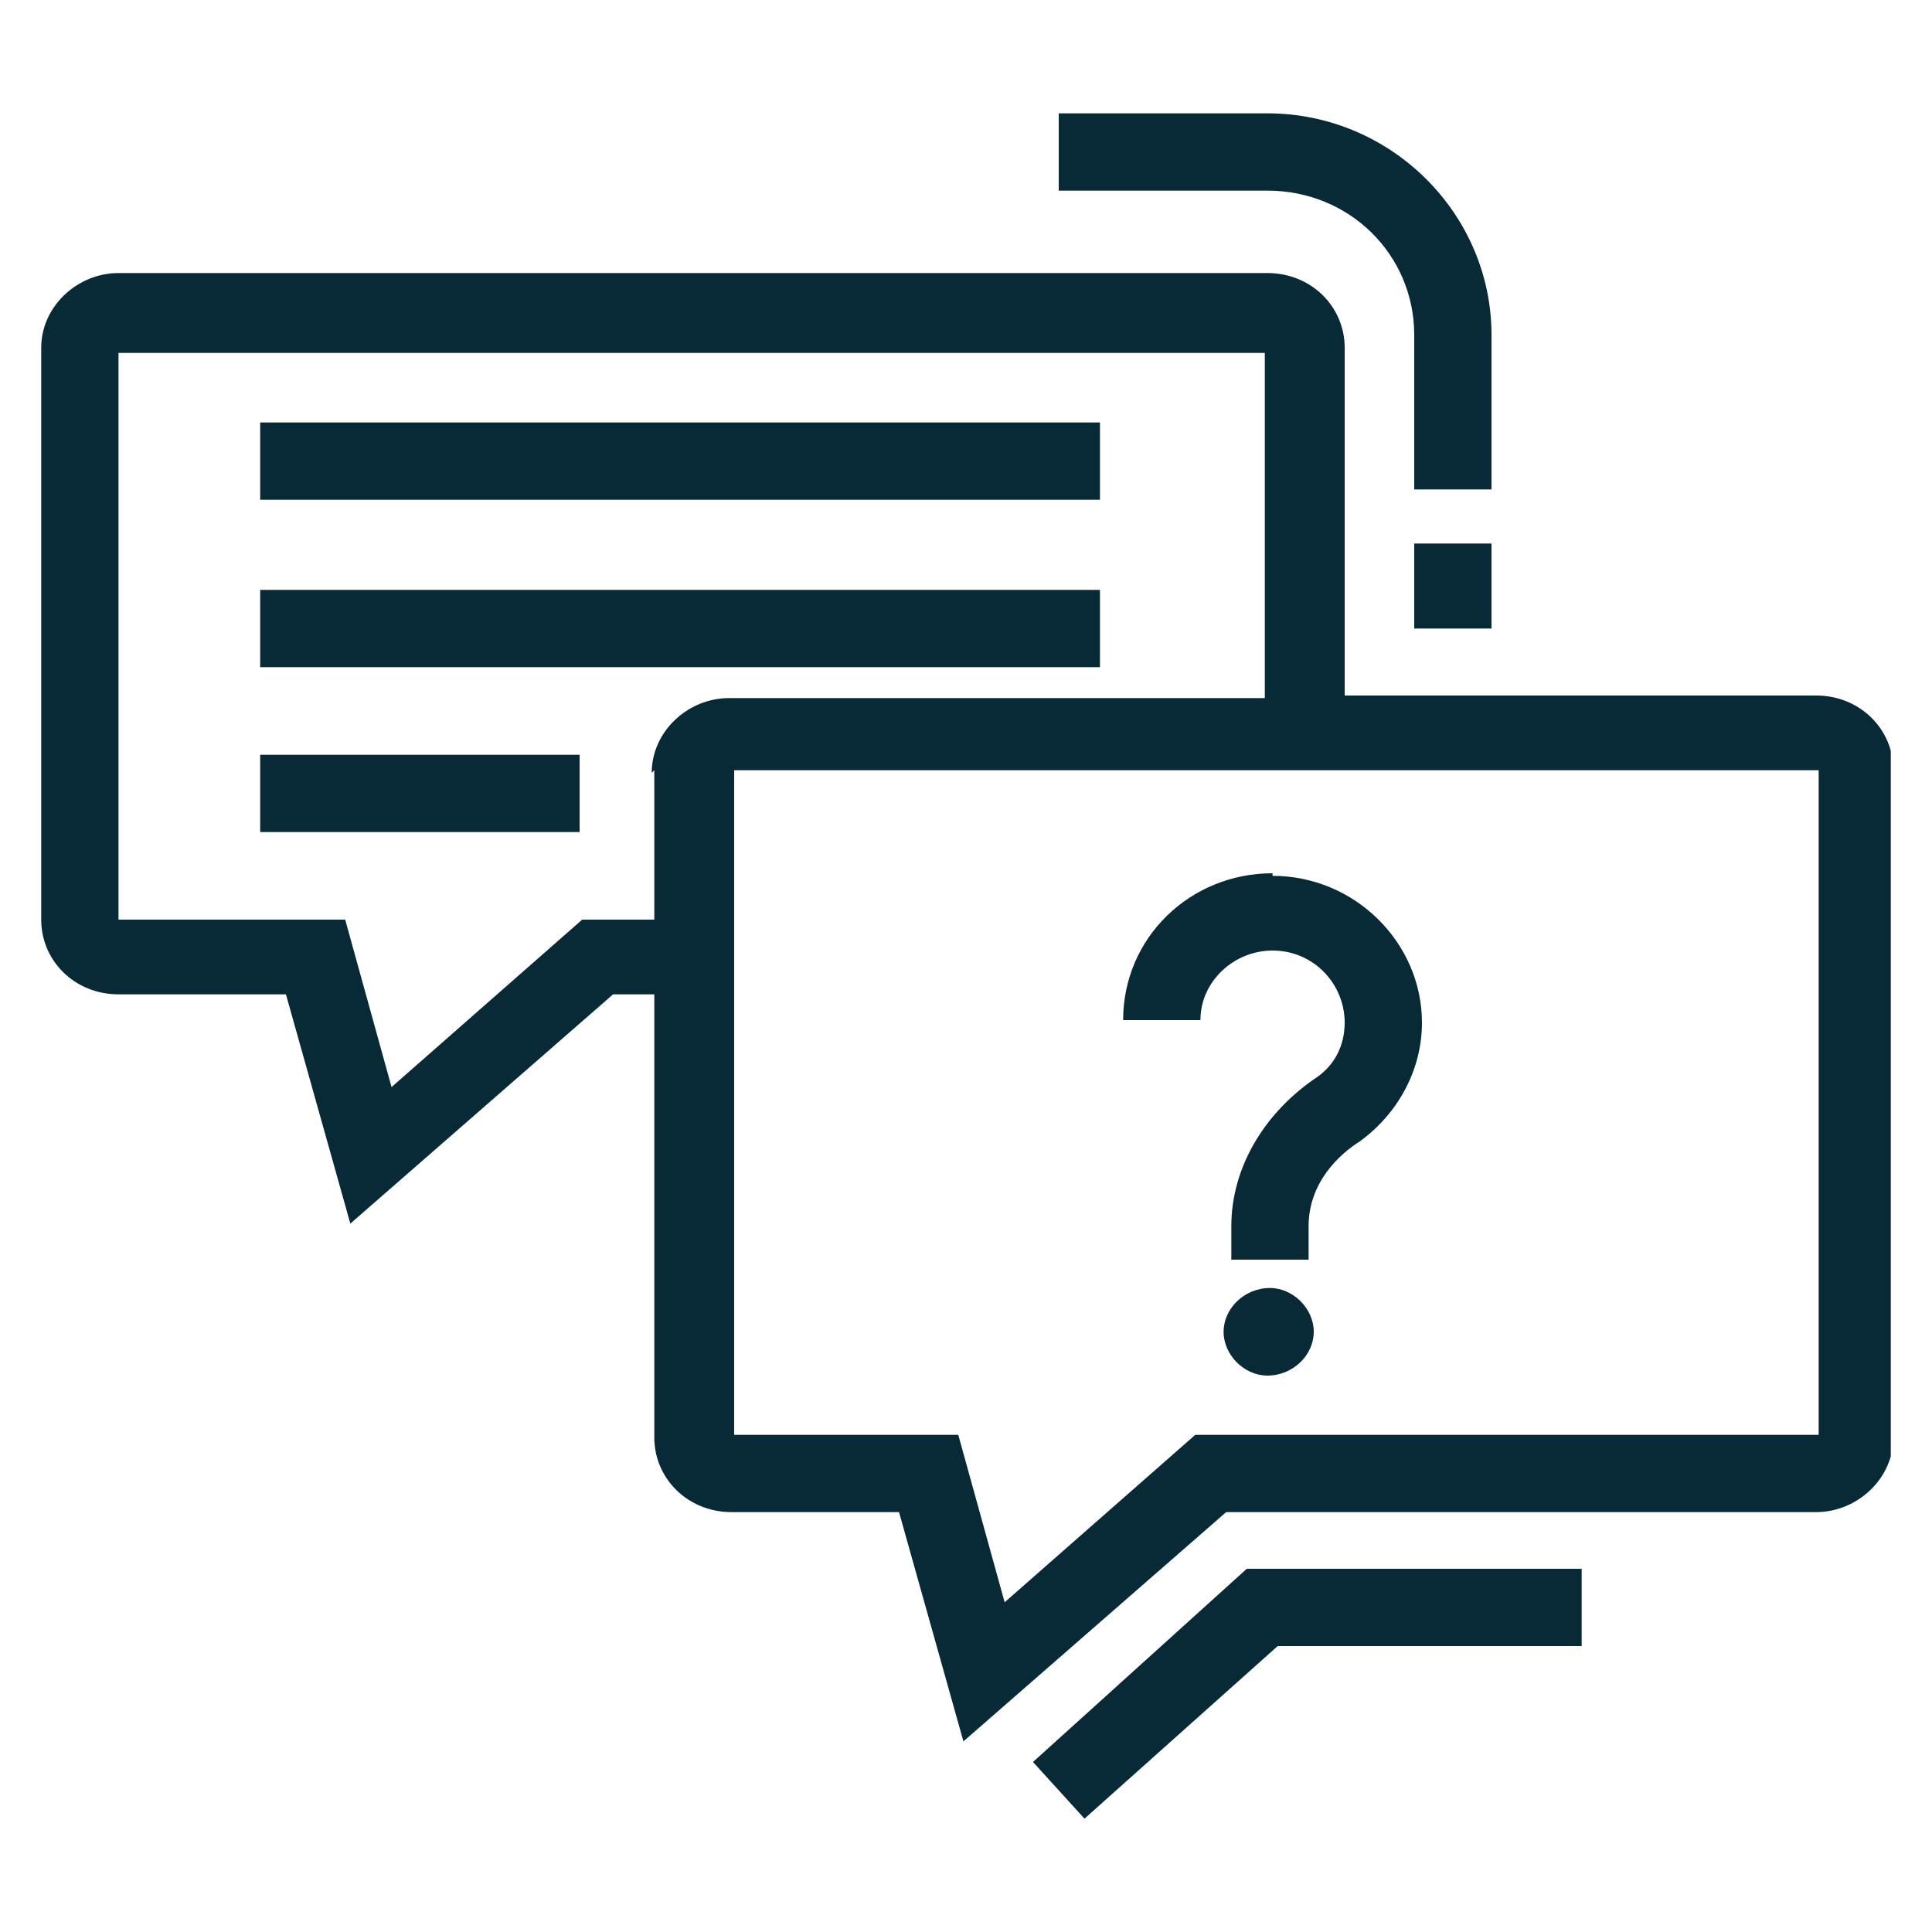
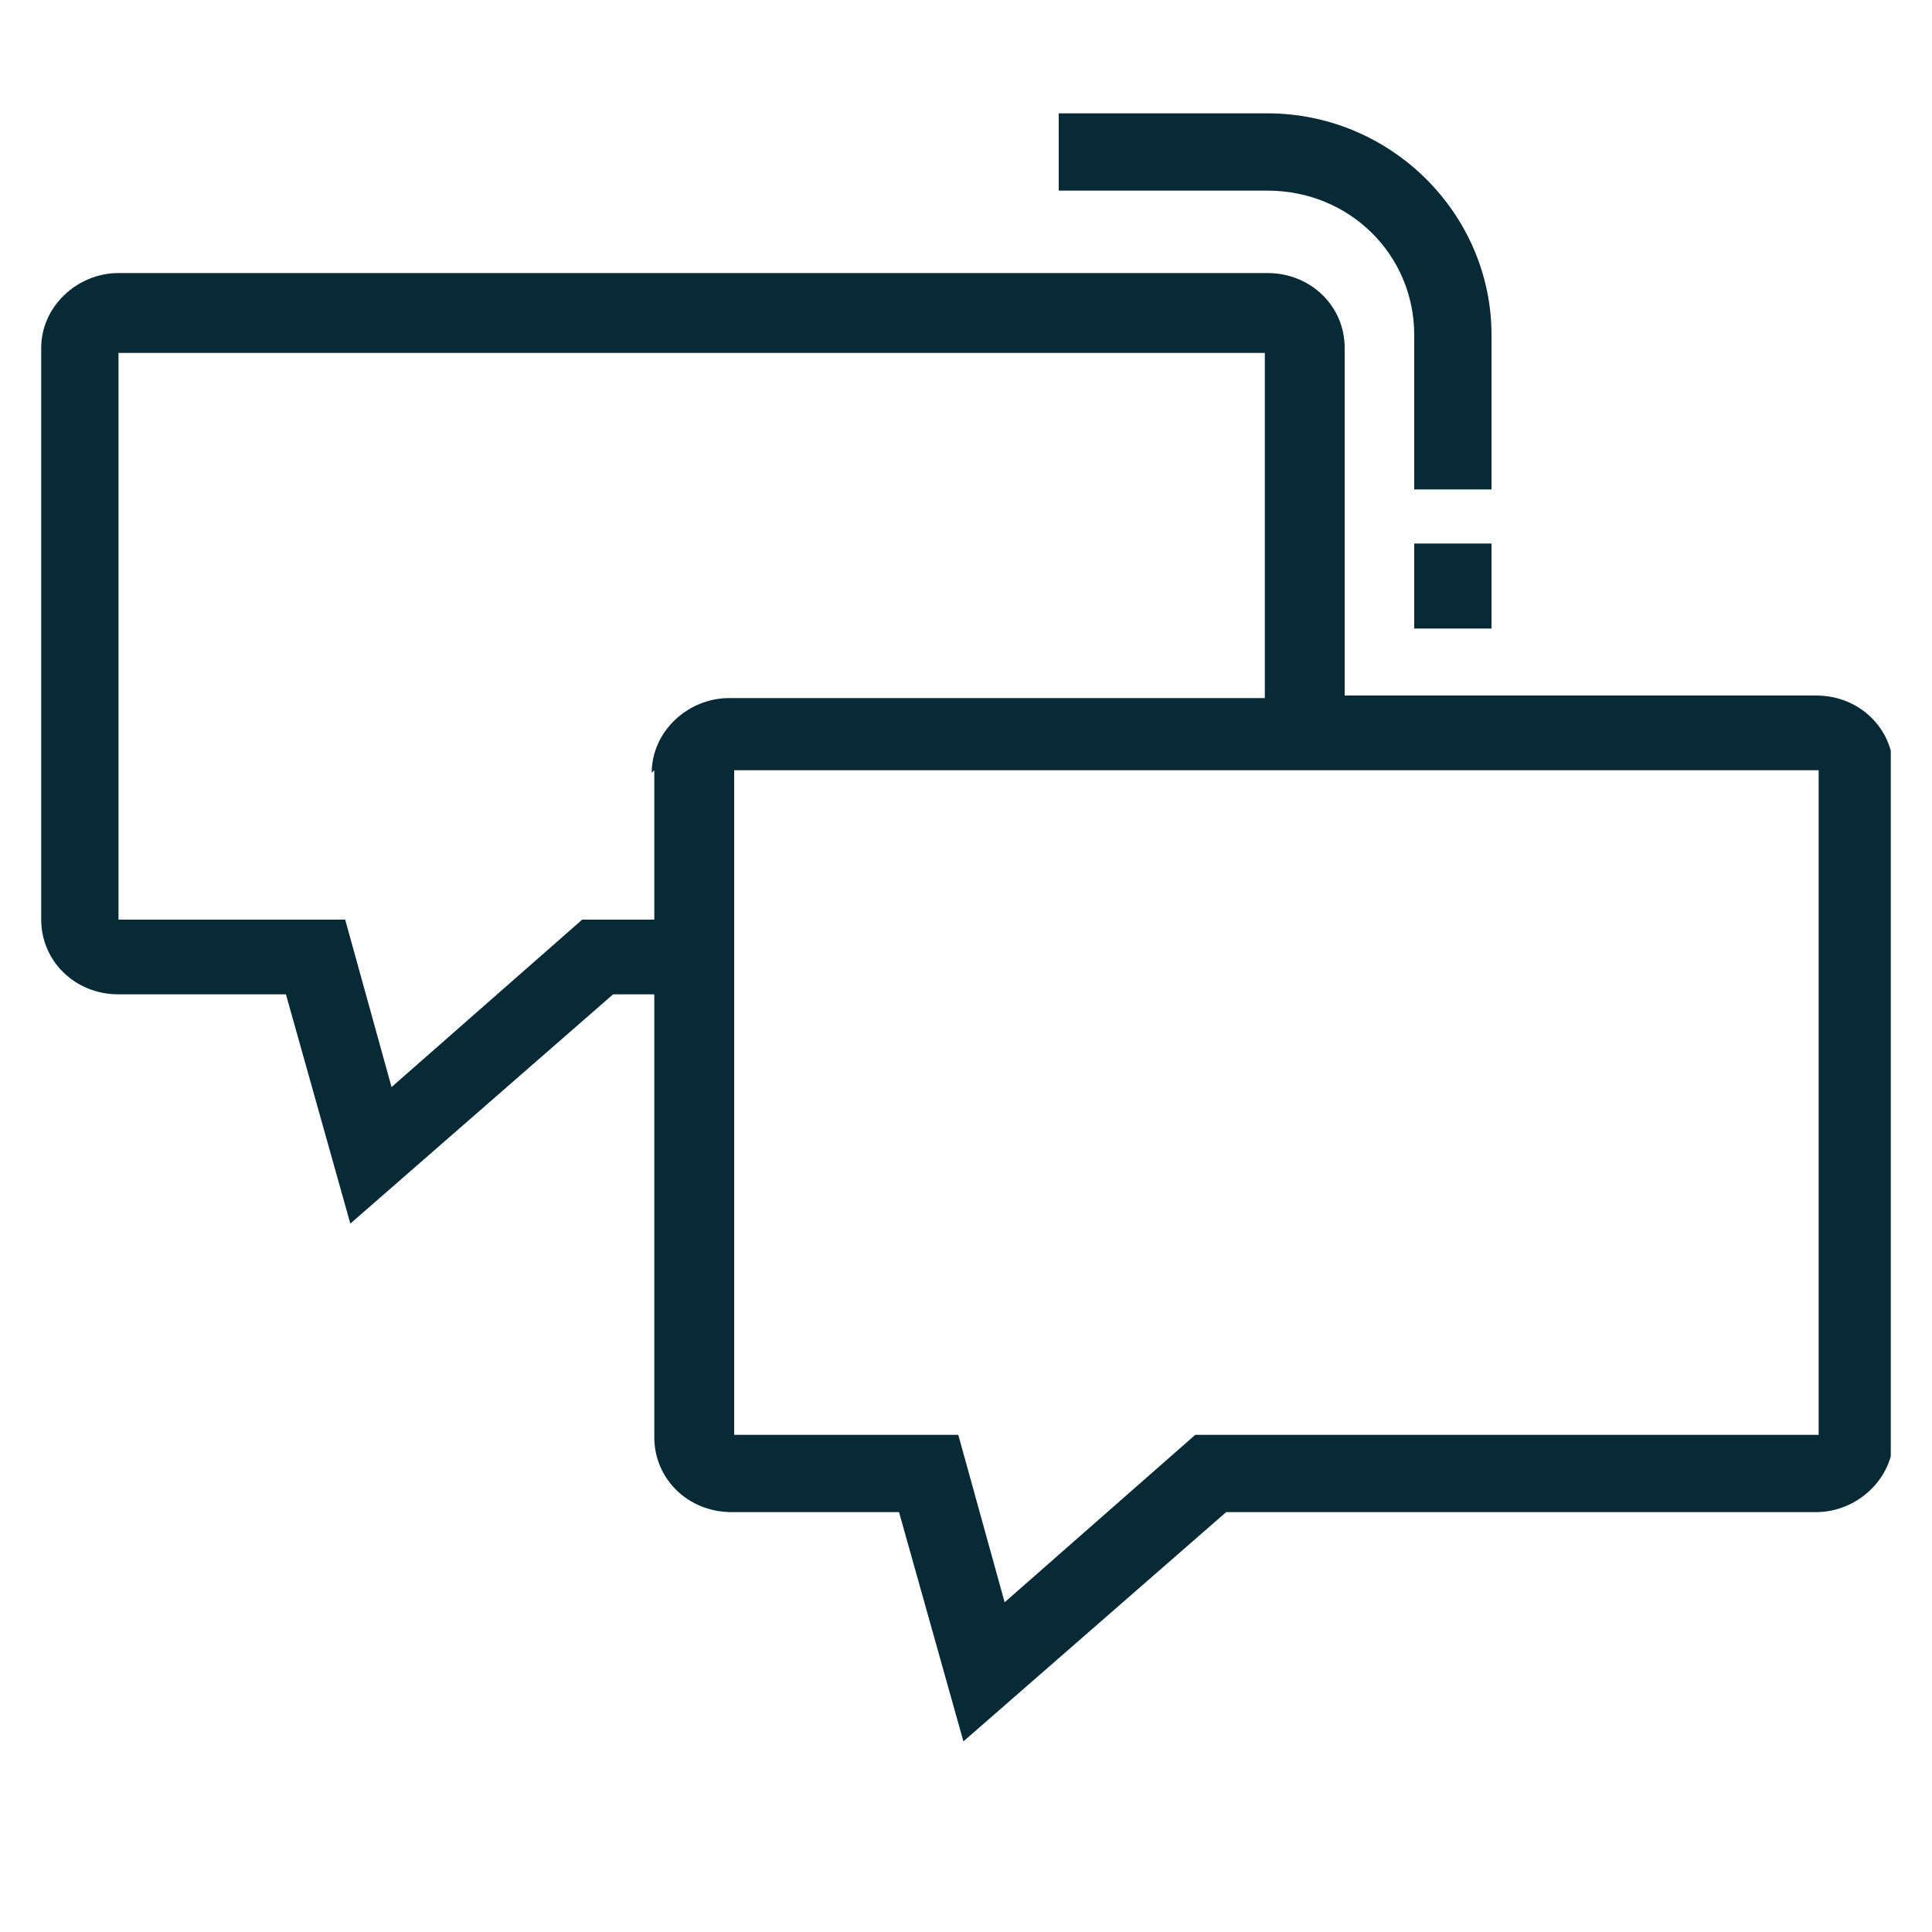
<svg xmlns="http://www.w3.org/2000/svg" id="Layer_1" data-name="Layer 1" width="75" height="75" viewBox="0 0 75 75">
  <defs>
    <style>
      .cls-1 {
        clip-path: url(#clippath-2);
      }

      .cls-2 {
        clip-path: url(#clippath-1);
      }

      .cls-3 {
        fill: #082936;
      }

      .cls-4 {
        clip-path: url(#clippath);
      }

      .cls-5 {
        fill: none;
      }
    </style>
    <clipPath id="clippath">
      <rect class="cls-5" x="1.6" y="4.4" width="71.8" height="66.2" />
    </clipPath>
    <clipPath id="clippath-1">
-       <rect class="cls-5" x="1.6" y="4.4" width="71.8" height="66.2" />
-     </clipPath>
+       </clipPath>
    <clipPath id="clippath-2">
      <rect class="cls-5" x="1.6" y="4.4" width="71.8" height="66.2" />
    </clipPath>
  </defs>
  <g class="cls-4">
    <path class="cls-3" d="M46.4,55.7l-7.4,6.5-1.8-6.5h-8.7c0,0,0-25.8,0-25.8h42.1v25.8c0,0-24,0-24,0ZM25.4,29.9v5.8h-2.8l-7.4,6.5-1.8-6.5H4.6c0,0,0-22,0-22H49.1c0,0,0,13.4,0,13.4H28.3c-1.6,0-3,1.3-3,2.9h0Zm45.1-2.9h-18.3V13.5c0-1.6-1.3-2.9-3-2.9H4.6c-1.6,0-3,1.3-3,2.9v22.2c0,1.6,1.3,2.9,3,2.9h6.5l2.5,8.9,10.2-8.9h1.6v17.2c0,1.6,1.3,2.9,3,2.9h6.5l2.5,8.9,10.2-8.9h22.9c1.6,0,3-1.3,3-2.9V29.9c0-1.6-1.3-2.9-3-2.9Z" />
  </g>
-   <rect class="cls-3" x="10.1" y="16.4" width="32.6" height="3" />
-   <rect class="cls-3" x="10.1" y="22.9" width="32.6" height="3" />
-   <rect class="cls-3" x="10.1" y="29.3" width="12.4" height="3" />
  <g class="cls-2">
    <path class="cls-3" d="M49.4,33.9h0c-3.2,0-5.8,2.5-5.8,5.7h3c0-1.5,1.3-2.7,2.8-2.7h0c1.6,0,2.8,1.3,2.8,2.8,0,.9-.4,1.7-1.2,2.2-2,1.4-3.2,3.5-3.2,5.7v1.3s3,0,3,0v-1.3c0-1.7,1.2-2.8,2-3.3,1.5-1.1,2.4-2.8,2.4-4.6,0-3.1-2.6-5.7-5.8-5.7Z" />
    <path class="cls-3" d="M49.3,50c-1,0-1.8,.8-1.8,1.7,0,.9,.8,1.7,1.7,1.7,1,0,1.8-.8,1.8-1.7,0-.9-.8-1.7-1.7-1.7" />
  </g>
-   <polygon class="cls-3" points="48.4 60.9 40.1 68.4 42.1 70.6 49.6 63.9 61.4 63.9 61.4 60.9 48.4 60.9" />
  <rect class="cls-3" x="54.9" y="21.1" width="3" height="3.3" />
  <g class="cls-1">
    <path class="cls-3" d="M54.9,13v6h3v-6c0-4.7-3.9-8.6-8.7-8.6h-8.1v3h8.1c3.2,0,5.7,2.5,5.7,5.6Z" />
  </g>
</svg>